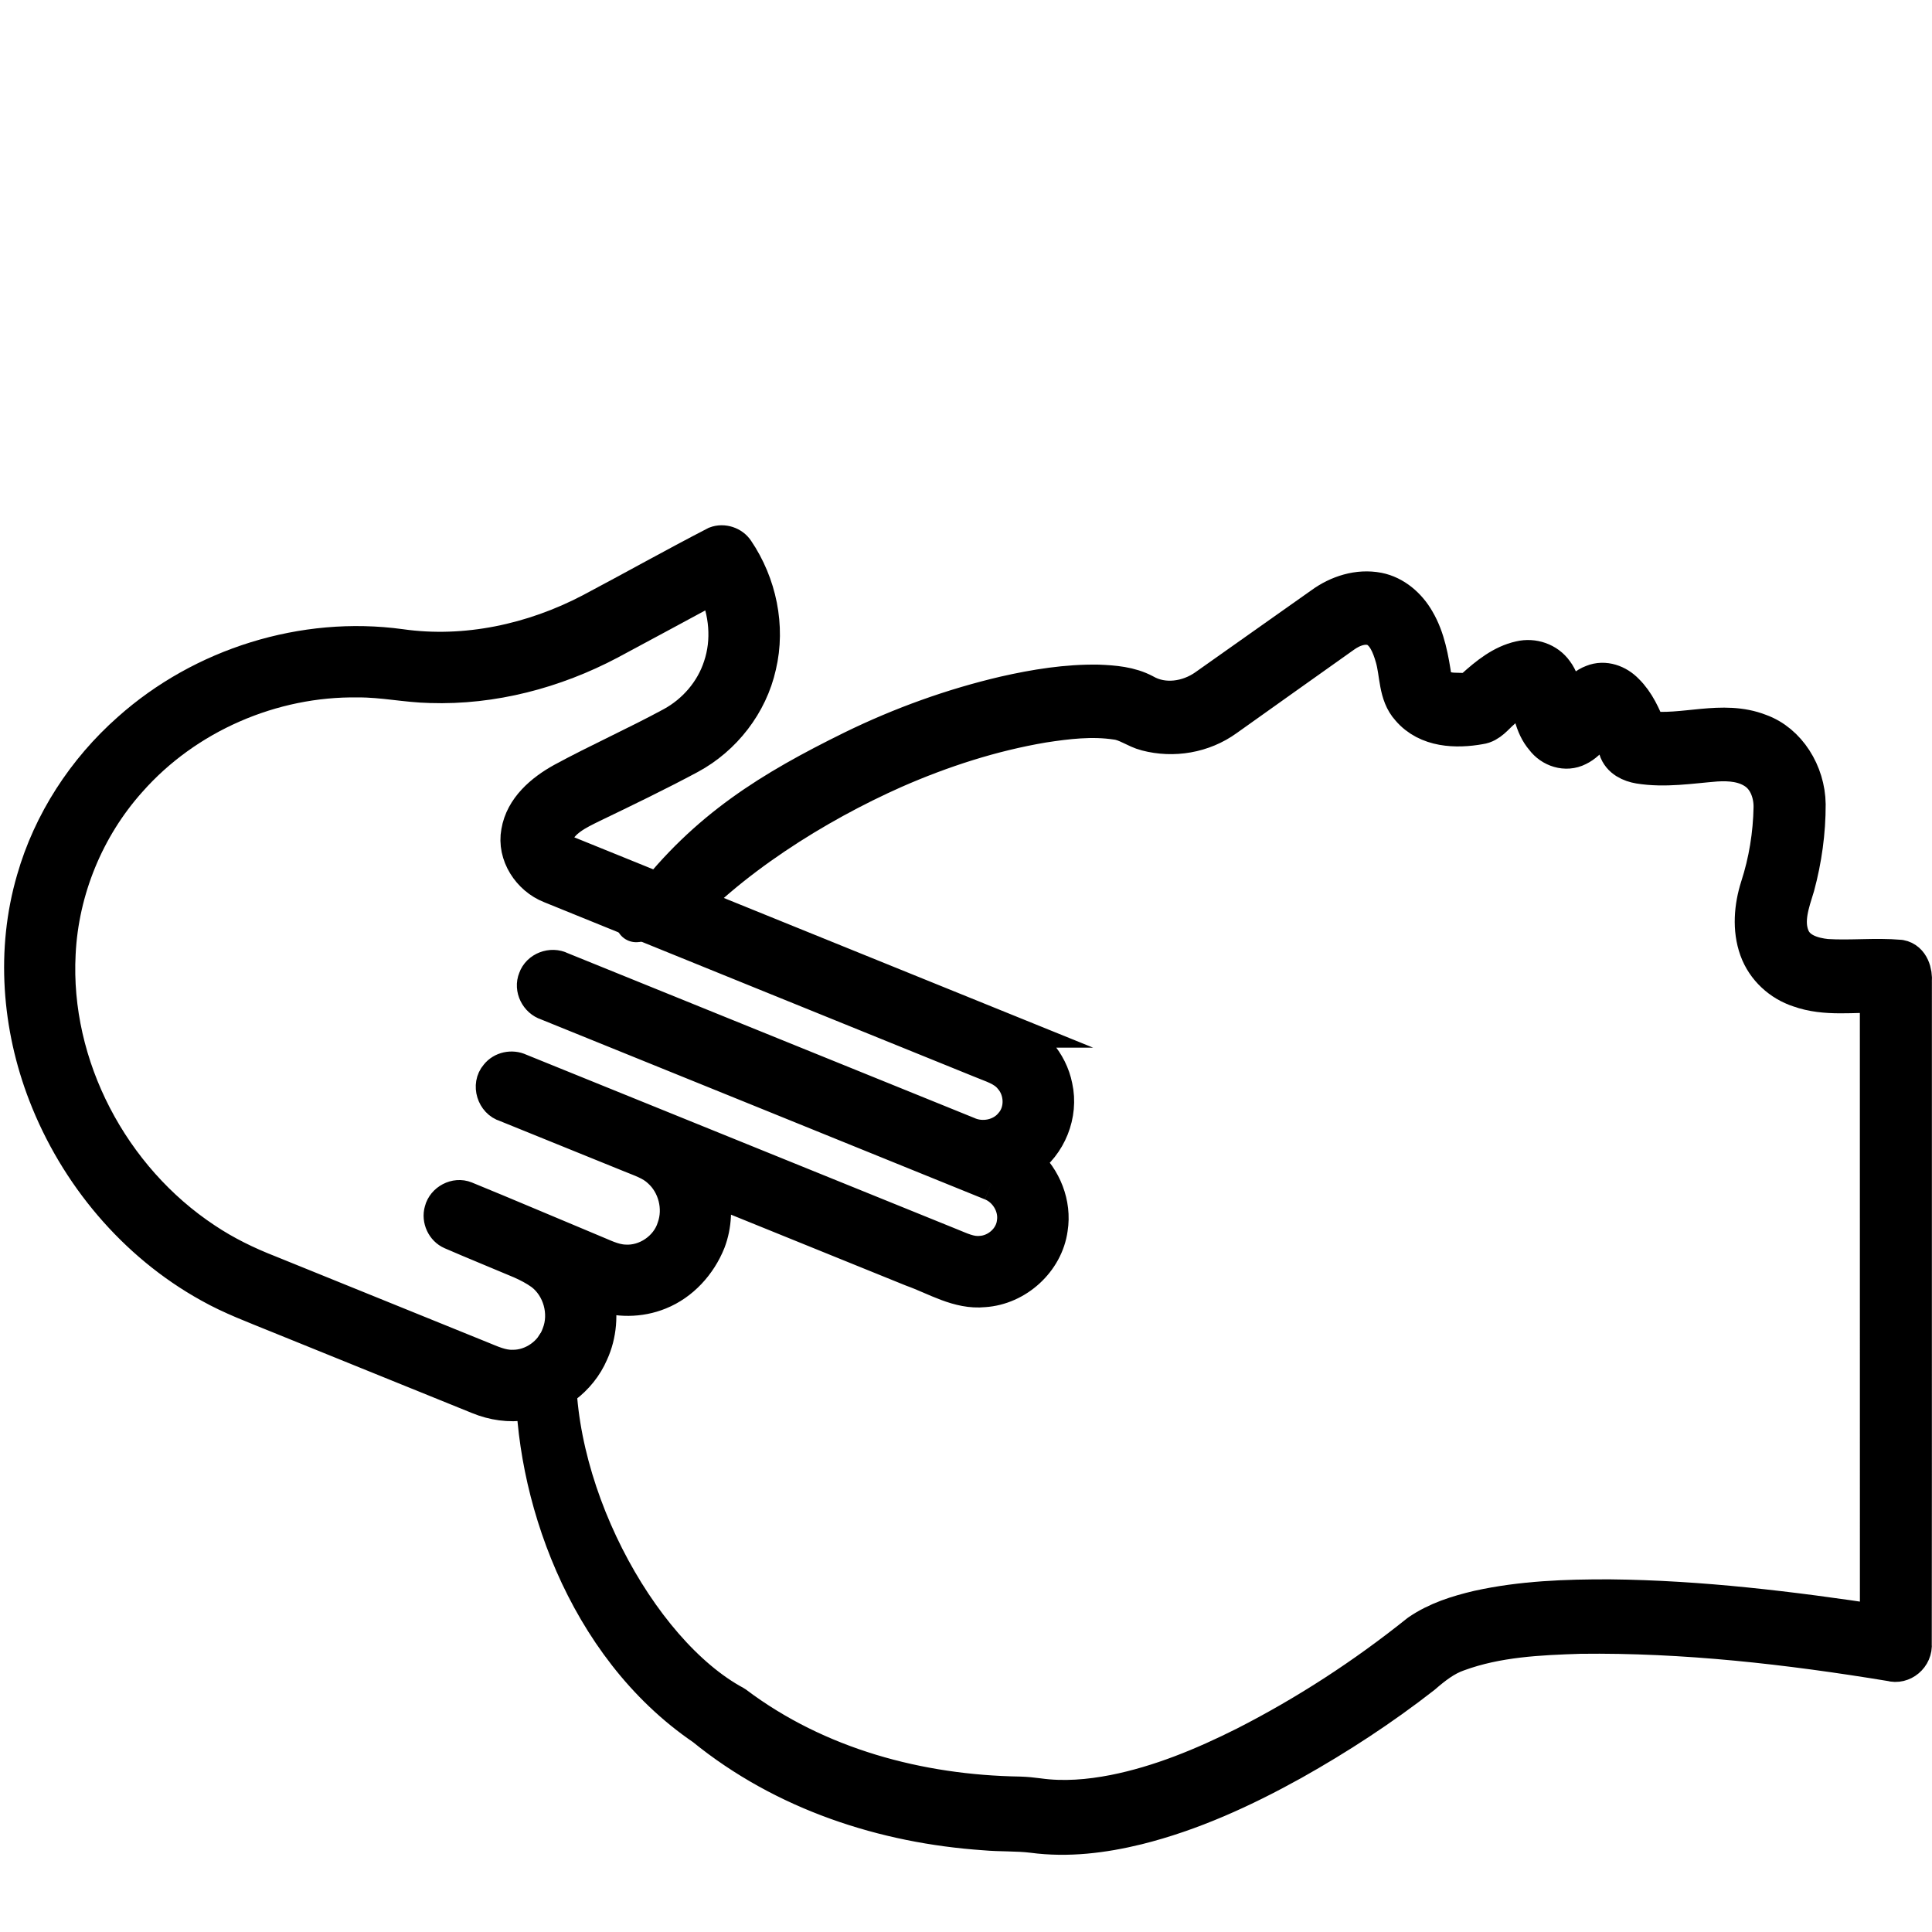
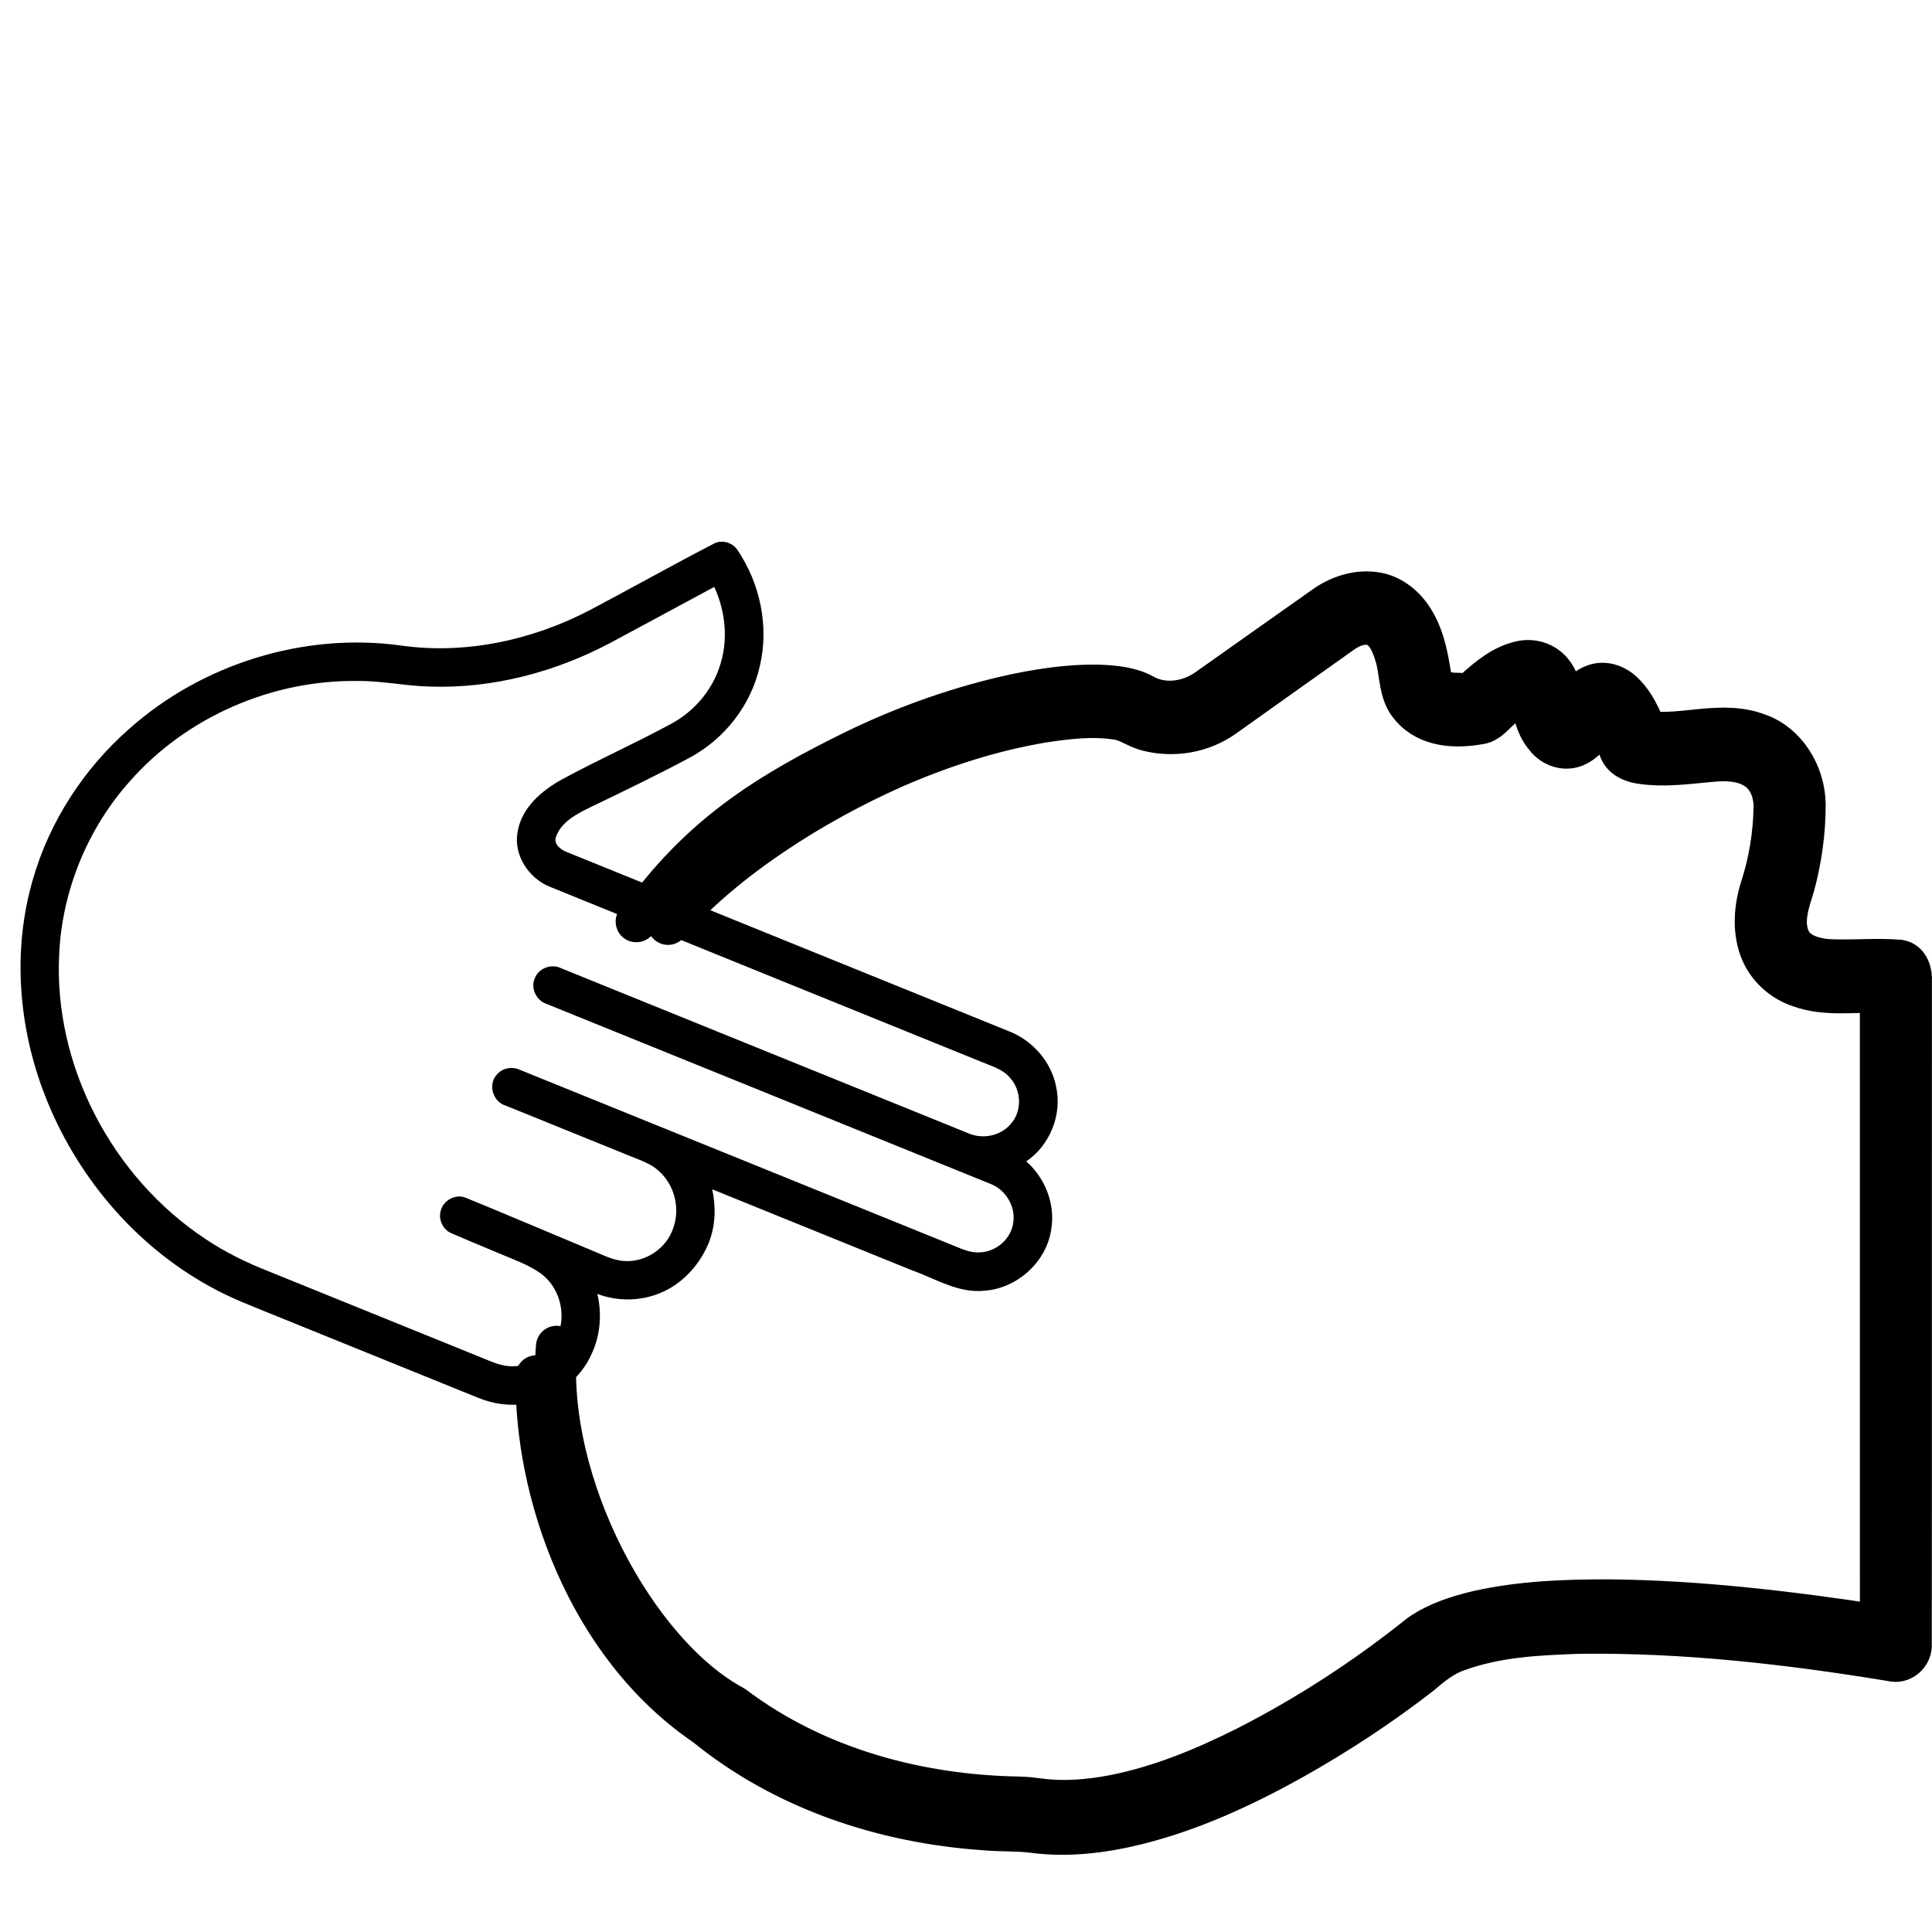
<svg xmlns="http://www.w3.org/2000/svg" xml:space="preserve" width="940px" height="940px" version="1.1" shape-rendering="geometricPrecision" text-rendering="geometricPrecision" image-rendering="optimizeQuality" fill-rule="evenodd" clip-rule="evenodd" viewBox="0 0 940 940">
  <g id="Capa_x0020_1">
    <path fill="none" fill-rule="nonzero" stroke="black" stroke-width="20" stroke-linecap="round" stroke-linejoin="round" stroke-miterlimit="22.926" d="M270.78 655.04c-5.84,66.61 38.5,149.39 86.19,175.01 40.32,30.41 90.2,43.53 139.03,44.32 3.04,0.09 6.09,0.39 9.12,0.8 12.37,1.73 24.95,0.65 37.21,-1.74 22.21,-4.42 43.47,-13.19 63.88,-23.43 29.83,-15.19 58.22,-33.63 84.66,-54.82 8.64,-5.96 18.68,-9.08 28.64,-11.42 20.95,-4.63 42.46,-5.41 63.79,-5.34 44.1,0.46 88,5.81 131.62,12.41 -0.02,-102.66 0,-205.34 -0.02,-308 -13.05,-0.49 -26.55,1.89 -39.21,-2.66 -8.6,-2.8 -16.24,-9.56 -19.5,-18.69 -3.4,-9.47 -2.48,-20.12 0.52,-29.59 4.08,-12.54 6.23,-25.81 6.47,-39.1 0.09,-6.86 -2.5,-14.05 -7.9,-18.02 -5.95,-4.41 -13.53,-4.97 -20.53,-4.52 -12.29,0.99 -24.7,3.06 -37,1.07 -4.07,-0.69 -8.61,-2.67 -10.02,-7.22 -1.93,-5.62 -4.22,-11.14 -7.92,-15.69 -3.57,5.34 -6.83,11.57 -12.65,14.39 -5.26,2.7 -11.76,0.6 -15.3,-4.18 -5.22,-6.02 -6.13,-14.44 -7.67,-22.11 -5.34,1.62 -10.17,4.72 -14.32,8.63 -3.1,2.66 -5.79,6.49 -9.99,7.04 -11.36,2.05 -25.02,1.62 -33.36,-8.16 -6,-6.54 -5.09,-16.3 -7.47,-24.47 -1.66,-5.79 -4.18,-12.26 -9.68,-14.92 -5.58,-2.29 -11.77,-0.02 -16.51,3.41 -18.97,13.53 -38.02,26.94 -56.98,40.51 -10.93,7.91 -25.05,10.24 -37.81,6.88 -5.08,-1.29 -9.45,-4.88 -14.73,-5.51 -12,-1.83 -24.19,-0.37 -36.11,1.47 -24.88,4.22 -49.18,12.05 -72.47,22.26 -38.24,16.97 -81.18,43.71 -109.74,76.08 4.81,-36.2 -29.99,18.42 -8.29,-9.64 27.91,-36.23 58.92,-55.2 98.5,-74.7 23.72,-11.59 48.57,-20.55 74.04,-26.49 14.78,-3.35 29.87,-5.78 45.02,-5.53 7.47,0.3 15.22,0.89 22.03,4.51 9.72,5.57 22.09,3.72 31.08,-2.66 18.77,-13.35 37.65,-26.53 56.43,-39.88 7.63,-5.58 17.22,-8.61 26.42,-6.83 7.58,1.49 14.08,7.05 18.05,14.02 4.95,8.41 6.61,18.37 8.09,28.02 0.89,4.97 6.36,6.44 10.42,6.71 3.68,-0.02 8.08,0.93 11.06,-2.01 6.48,-5.83 13.56,-11.61 22.05,-13.45 5.73,-1.36 12.22,0.69 15.83,5.79 4.29,5.67 3.87,13.43 6.56,19.87 3.64,-5.33 6.88,-11.87 13.08,-14.16 5.14,-2.12 10.98,0 14.8,3.99 5.14,5 8.17,11.86 10.82,18.6 18.22,2.41 37.01,-5.66 54.77,1.3 13.32,4.77 22.31,19.29 22.49,34.15 0.03,13.34 -1.83,26.69 -5.29,39.5 -2.47,8.09 -5.8,17.02 -2.44,25.41 2.95,7.52 11.19,9.89 18.08,10.6 11.87,0.73 23.81,-0.65 35.67,0.37 4.45,0.8 6,6.09 5.66,10.33 -0.08,107.38 0.07,214.77 -0.06,322.17 0.52,5.49 -4.79,9.77 -9.61,8.32 -50.1,-8.25 -100.75,-14.03 -151.49,-13.4 -20.09,0.65 -40.61,1.59 -59.78,8.62 -6.54,2.24 -12.08,6.6 -17.35,11.17 -20.07,15.66 -41.36,29.55 -63.36,41.89 -23.92,13.29 -48.95,24.75 -75.27,31.29 -16.47,4.04 -33.56,6.15 -50.42,3.9 -7.82,-0.97 -15.73,-0.53 -23.58,-1.26 -48.37,-3.32 -97.02,-19 -135.92,-50.7 -58.11,-39.55 -83.11,-114.55 -82.21,-170.16" />
    <g>
      <path fill="black" fill-rule="nonzero" d="M490.82 501.72c11.51,4.46 20.61,14.74 23.02,26.91 3.03,13.63 -2.97,28.58 -14.51,36.43 9.11,8.04 14.13,20.64 12.2,32.74 -2.18,16.11 -16.62,29.16 -32.75,30.2 -12.59,1.27 -23.69,-5.9 -35.09,-9.96l-17.4 -7.05c-26.59,-10.78 -53.18,-21.54 -79.76,-32.34 1.85,8.48 1.6,17.48 -1.52,25.63 -4.4,10.98 -12.99,20.51 -24.07,24.95 -9.6,3.92 -20.62,3.96 -30.31,0.32 2.26,9.57 1.52,19.86 -2.61,28.82 -5.63,13.11 -18.46,22.63 -32.52,24.66 -7.68,1.19 -15.63,0.04 -22.8,-2.92 -32.59,-13.19 -65.17,-26.41 -97.76,-39.61 -11.21,-4.59 -22.62,-8.8 -33.2,-14.77 -36.61,-20.26 -64.99,-54.2 -80.01,-93.11 -12.82,-33.13 -15.74,-70.45 -5.73,-104.72 8.06,-28.19 24.69,-53.71 46.63,-73.08 35.53,-31.73 85.08,-47.24 132.34,-40.76 31.59,4.49 64.13,-2.61 92.23,-17.32 20.35,-10.77 40.45,-22.06 60.9,-32.63 3.81,-1.45 8.48,0.08 10.71,3.48 11.04,16.31 15.45,37.22 10.88,56.47 -4.19,18.85 -17.03,35.37 -33.98,44.5 -15.63,8.37 -31.6,16.07 -47.57,23.76 -6.86,3.38 -14.86,7.11 -17.63,14.82 -1.27,3.54 2.31,6.31 5.23,7.4 65.87,26.77 149.2,60.45 215.08,87.18zm-8.64 74.4c-72.04,-29.28 -144.14,-58.42 -216.19,-87.65 -4.92,-1.58 -7.89,-7.42 -5.88,-12.27 1.76,-5.12 8.2,-7.52 12.97,-5.08 65.9,26.68 131.8,53.41 197.69,80.12 7.12,3.3 16.33,1.52 21.27,-4.71 5.29,-6.11 4.86,-15.93 -0.42,-21.91 -3.57,-4.48 -9.34,-5.93 -14.39,-8.09 -69.84,-28.34 -139.71,-56.63 -209.55,-85.02 -10.43,-4.1 -17.98,-15.53 -15.84,-26.83 1.98,-11.77 11.72,-20.02 21.62,-25.5 17.53,-9.51 35.78,-17.62 53.31,-27.13 10.88,-5.93 19.53,-15.95 23.37,-27.76 4.29,-12.62 2.93,-26.73 -2.63,-38.74 -16.91,9.09 -33.77,18.28 -50.71,27.32 -26.76,14.15 -57.06,22.18 -87.43,21.18 -11.76,-0.24 -23.35,-2.82 -35.14,-2.72 -41.71,-0.66 -83.41,17.39 -111.02,48.75 -20.55,22.98 -32.92,53.08 -34.4,83.89 -2.89,54.58 25.89,108.95 71.3,138.94 9.65,6.46 20.13,11.57 30.93,15.78 34.41,13.95 68.83,27.88 103.23,41.84 4.88,1.97 9.85,4.37 15.25,4.2 9.66,0.05 18.85,-6.53 22.04,-15.62 4.03,-10.2 0.54,-22.77 -8.23,-29.37 -3.16,-2.25 -6.61,-4.06 -10.15,-5.61 -11.19,-4.75 -22.48,-9.29 -33.62,-14.14 -4.11,-1.74 -6.38,-6.72 -5.11,-10.98 1.26,-5.06 7.25,-8.26 12.12,-6.27 20.6,8.42 41.07,17.19 61.63,25.75 5.07,2 10.03,4.79 15.6,5.04 10.4,0.74 20.75,-6.32 23.84,-16.28 3.37,-9.5 0.48,-20.79 -7.05,-27.48 -3.85,-3.63 -9.01,-5.23 -13.79,-7.21 -20.28,-8.22 -40.57,-16.41 -60.83,-24.66 -6.05,-1.78 -8.63,-10 -4.44,-14.81 2.61,-3.39 7.57,-4.42 11.4,-2.58 69.93,28.32 139.86,56.67 209.78,85.02 4.6,1.82 9.3,4.27 14.4,3.77 7.79,-0.41 14.97,-6.68 15.88,-14.53 1.2,-7.74 -3.59,-15.74 -10.81,-18.65l0 0z" />
-       <path id="1" fill="none" fill-rule="nonzero" stroke="black" stroke-width="16" stroke-miterlimit="22.926" d="M490.82 501.72c11.51,4.46 20.61,14.74 23.02,26.91 3.03,13.63 -2.97,28.58 -14.51,36.43 9.11,8.04 14.13,20.64 12.2,32.74 -2.18,16.11 -16.62,29.16 -32.75,30.2 -12.59,1.27 -23.69,-5.9 -35.09,-9.96l-17.4 -7.05c-26.59,-10.78 -53.18,-21.54 -79.76,-32.34 1.85,8.48 1.6,17.48 -1.52,25.63 -4.4,10.98 -12.99,20.51 -24.07,24.95 -9.6,3.92 -20.62,3.96 -30.31,0.32 2.26,9.57 1.52,19.86 -2.61,28.82 -5.63,13.11 -18.46,22.63 -32.52,24.66 -7.68,1.19 -15.63,0.04 -22.8,-2.92 -32.59,-13.19 -65.17,-26.41 -97.76,-39.61 -11.21,-4.59 -22.62,-8.8 -33.2,-14.77 -36.61,-20.26 -64.99,-54.2 -80.01,-93.11 -12.82,-33.13 -15.74,-70.45 -5.73,-104.72 8.06,-28.19 24.69,-53.71 46.63,-73.08 35.53,-31.73 85.08,-47.24 132.34,-40.76 31.59,4.49 64.13,-2.61 92.23,-17.32 20.35,-10.77 40.45,-22.06 60.9,-32.63 3.81,-1.45 8.48,0.08 10.71,3.48 11.04,16.31 15.45,37.22 10.88,56.47 -4.19,18.85 -17.03,35.37 -33.98,44.5 -15.63,8.37 -31.6,16.07 -47.57,23.76 -6.86,3.38 -14.86,7.11 -17.63,14.82 -1.27,3.54 2.31,6.31 5.23,7.4 65.87,26.77 149.2,60.45 215.08,87.18zm-8.64 74.4c-72.04,-29.28 -144.14,-58.42 -216.19,-87.65 -4.92,-1.58 -7.89,-7.42 -5.88,-12.27 1.76,-5.12 8.2,-7.52 12.97,-5.08 65.9,26.68 131.8,53.41 197.69,80.12 7.12,3.3 16.33,1.52 21.27,-4.71 5.29,-6.11 4.86,-15.93 -0.42,-21.91 -3.57,-4.48 -9.34,-5.93 -14.39,-8.09 -69.84,-28.34 -139.71,-56.63 -209.55,-85.02 -10.43,-4.1 -17.98,-15.53 -15.84,-26.83 1.98,-11.77 11.72,-20.02 21.62,-25.5 17.53,-9.51 35.78,-17.62 53.31,-27.13 10.88,-5.93 19.53,-15.95 23.37,-27.76 4.29,-12.62 2.93,-26.73 -2.63,-38.74 -16.91,9.09 -33.77,18.28 -50.71,27.32 -26.76,14.15 -57.06,22.18 -87.43,21.18 -11.76,-0.24 -23.35,-2.82 -35.14,-2.72 -41.71,-0.66 -83.41,17.39 -111.02,48.75 -20.55,22.98 -32.92,53.08 -34.4,83.89 -2.89,54.58 25.89,108.95 71.3,138.94 9.65,6.46 20.13,11.57 30.93,15.78 34.41,13.95 68.83,27.88 103.23,41.84 4.88,1.97 9.85,4.37 15.25,4.2 9.66,0.05 18.85,-6.53 22.04,-15.62 4.03,-10.2 0.54,-22.77 -8.23,-29.37 -3.16,-2.25 -6.61,-4.06 -10.15,-5.61 -11.19,-4.75 -22.48,-9.29 -33.62,-14.14 -4.11,-1.74 -6.38,-6.72 -5.11,-10.98 1.26,-5.06 7.25,-8.26 12.12,-6.27 20.6,8.42 41.07,17.19 61.63,25.75 5.07,2 10.03,4.79 15.6,5.04 10.4,0.74 20.75,-6.32 23.84,-16.28 3.37,-9.5 0.48,-20.79 -7.05,-27.48 -3.85,-3.63 -9.01,-5.23 -13.79,-7.21 -20.28,-8.22 -40.57,-16.41 -60.83,-24.66 -6.05,-1.78 -8.63,-10 -4.44,-14.81 2.61,-3.39 7.57,-4.42 11.4,-2.58 69.93,28.32 139.86,56.67 209.78,85.02 4.6,1.82 9.3,4.27 14.4,3.77 7.79,-0.41 14.97,-6.68 15.88,-14.53 1.2,-7.74 -3.59,-15.74 -10.81,-18.65" />
    </g>
  </g>
</svg>